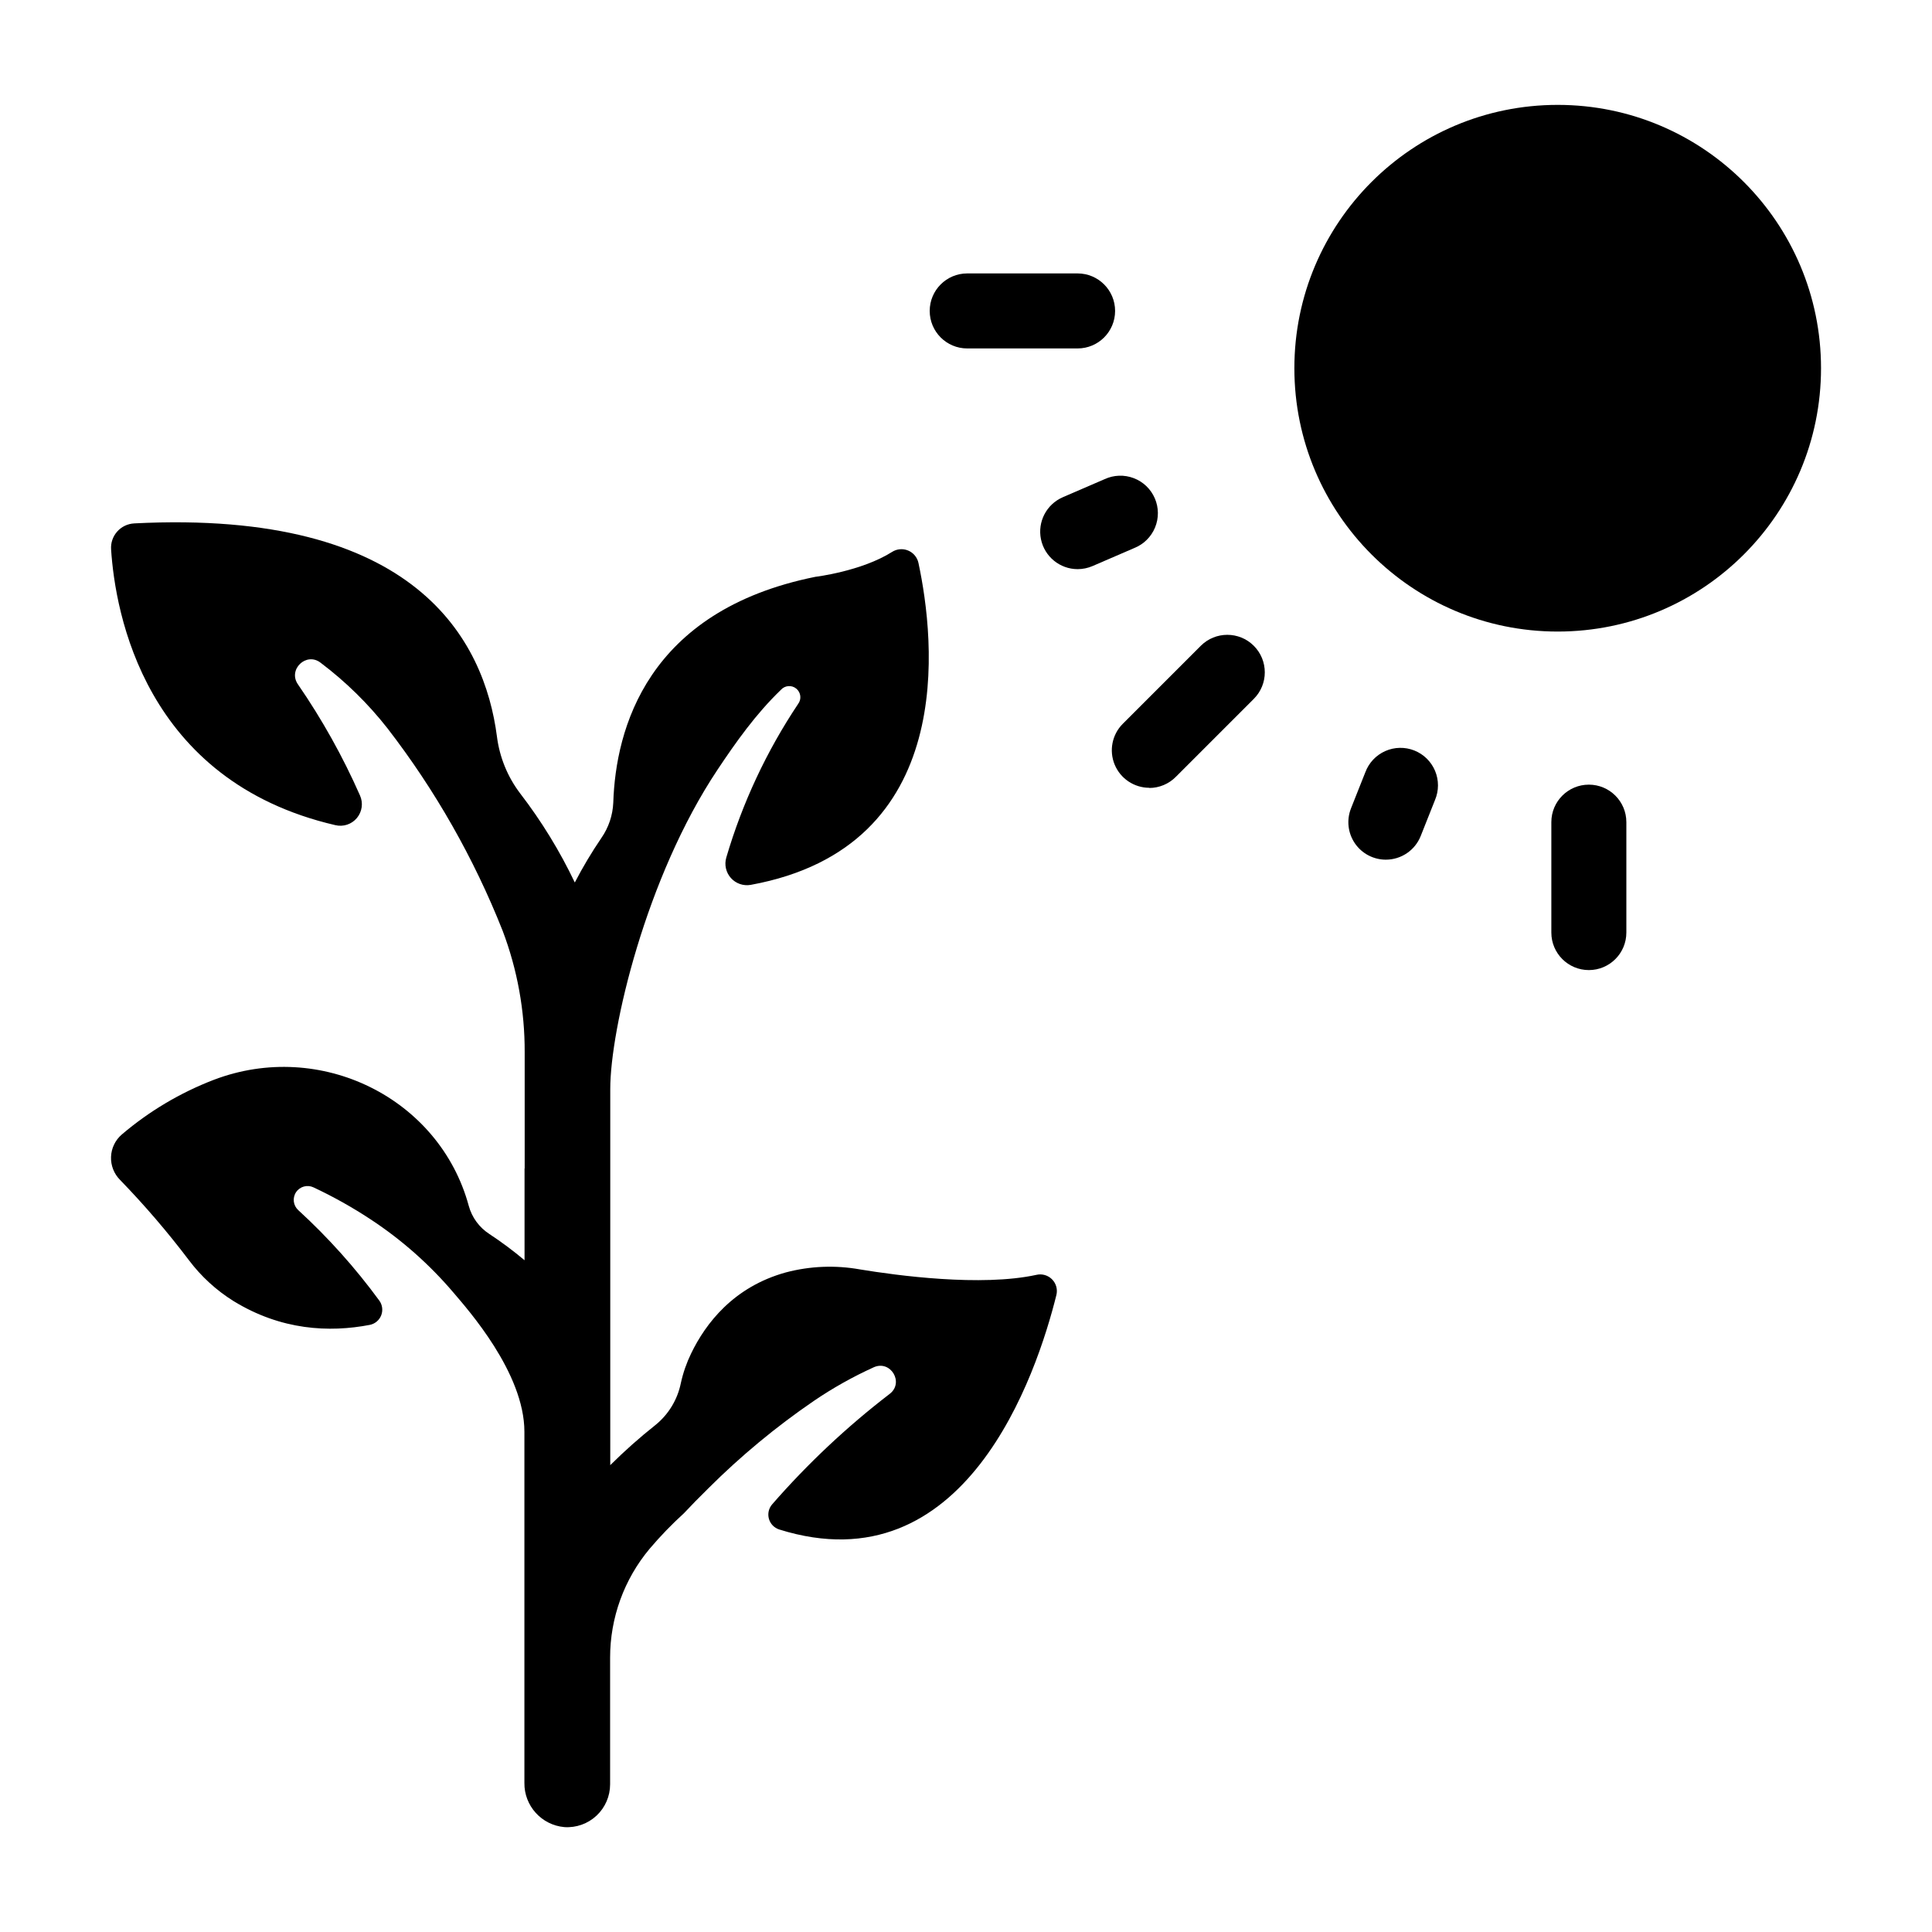
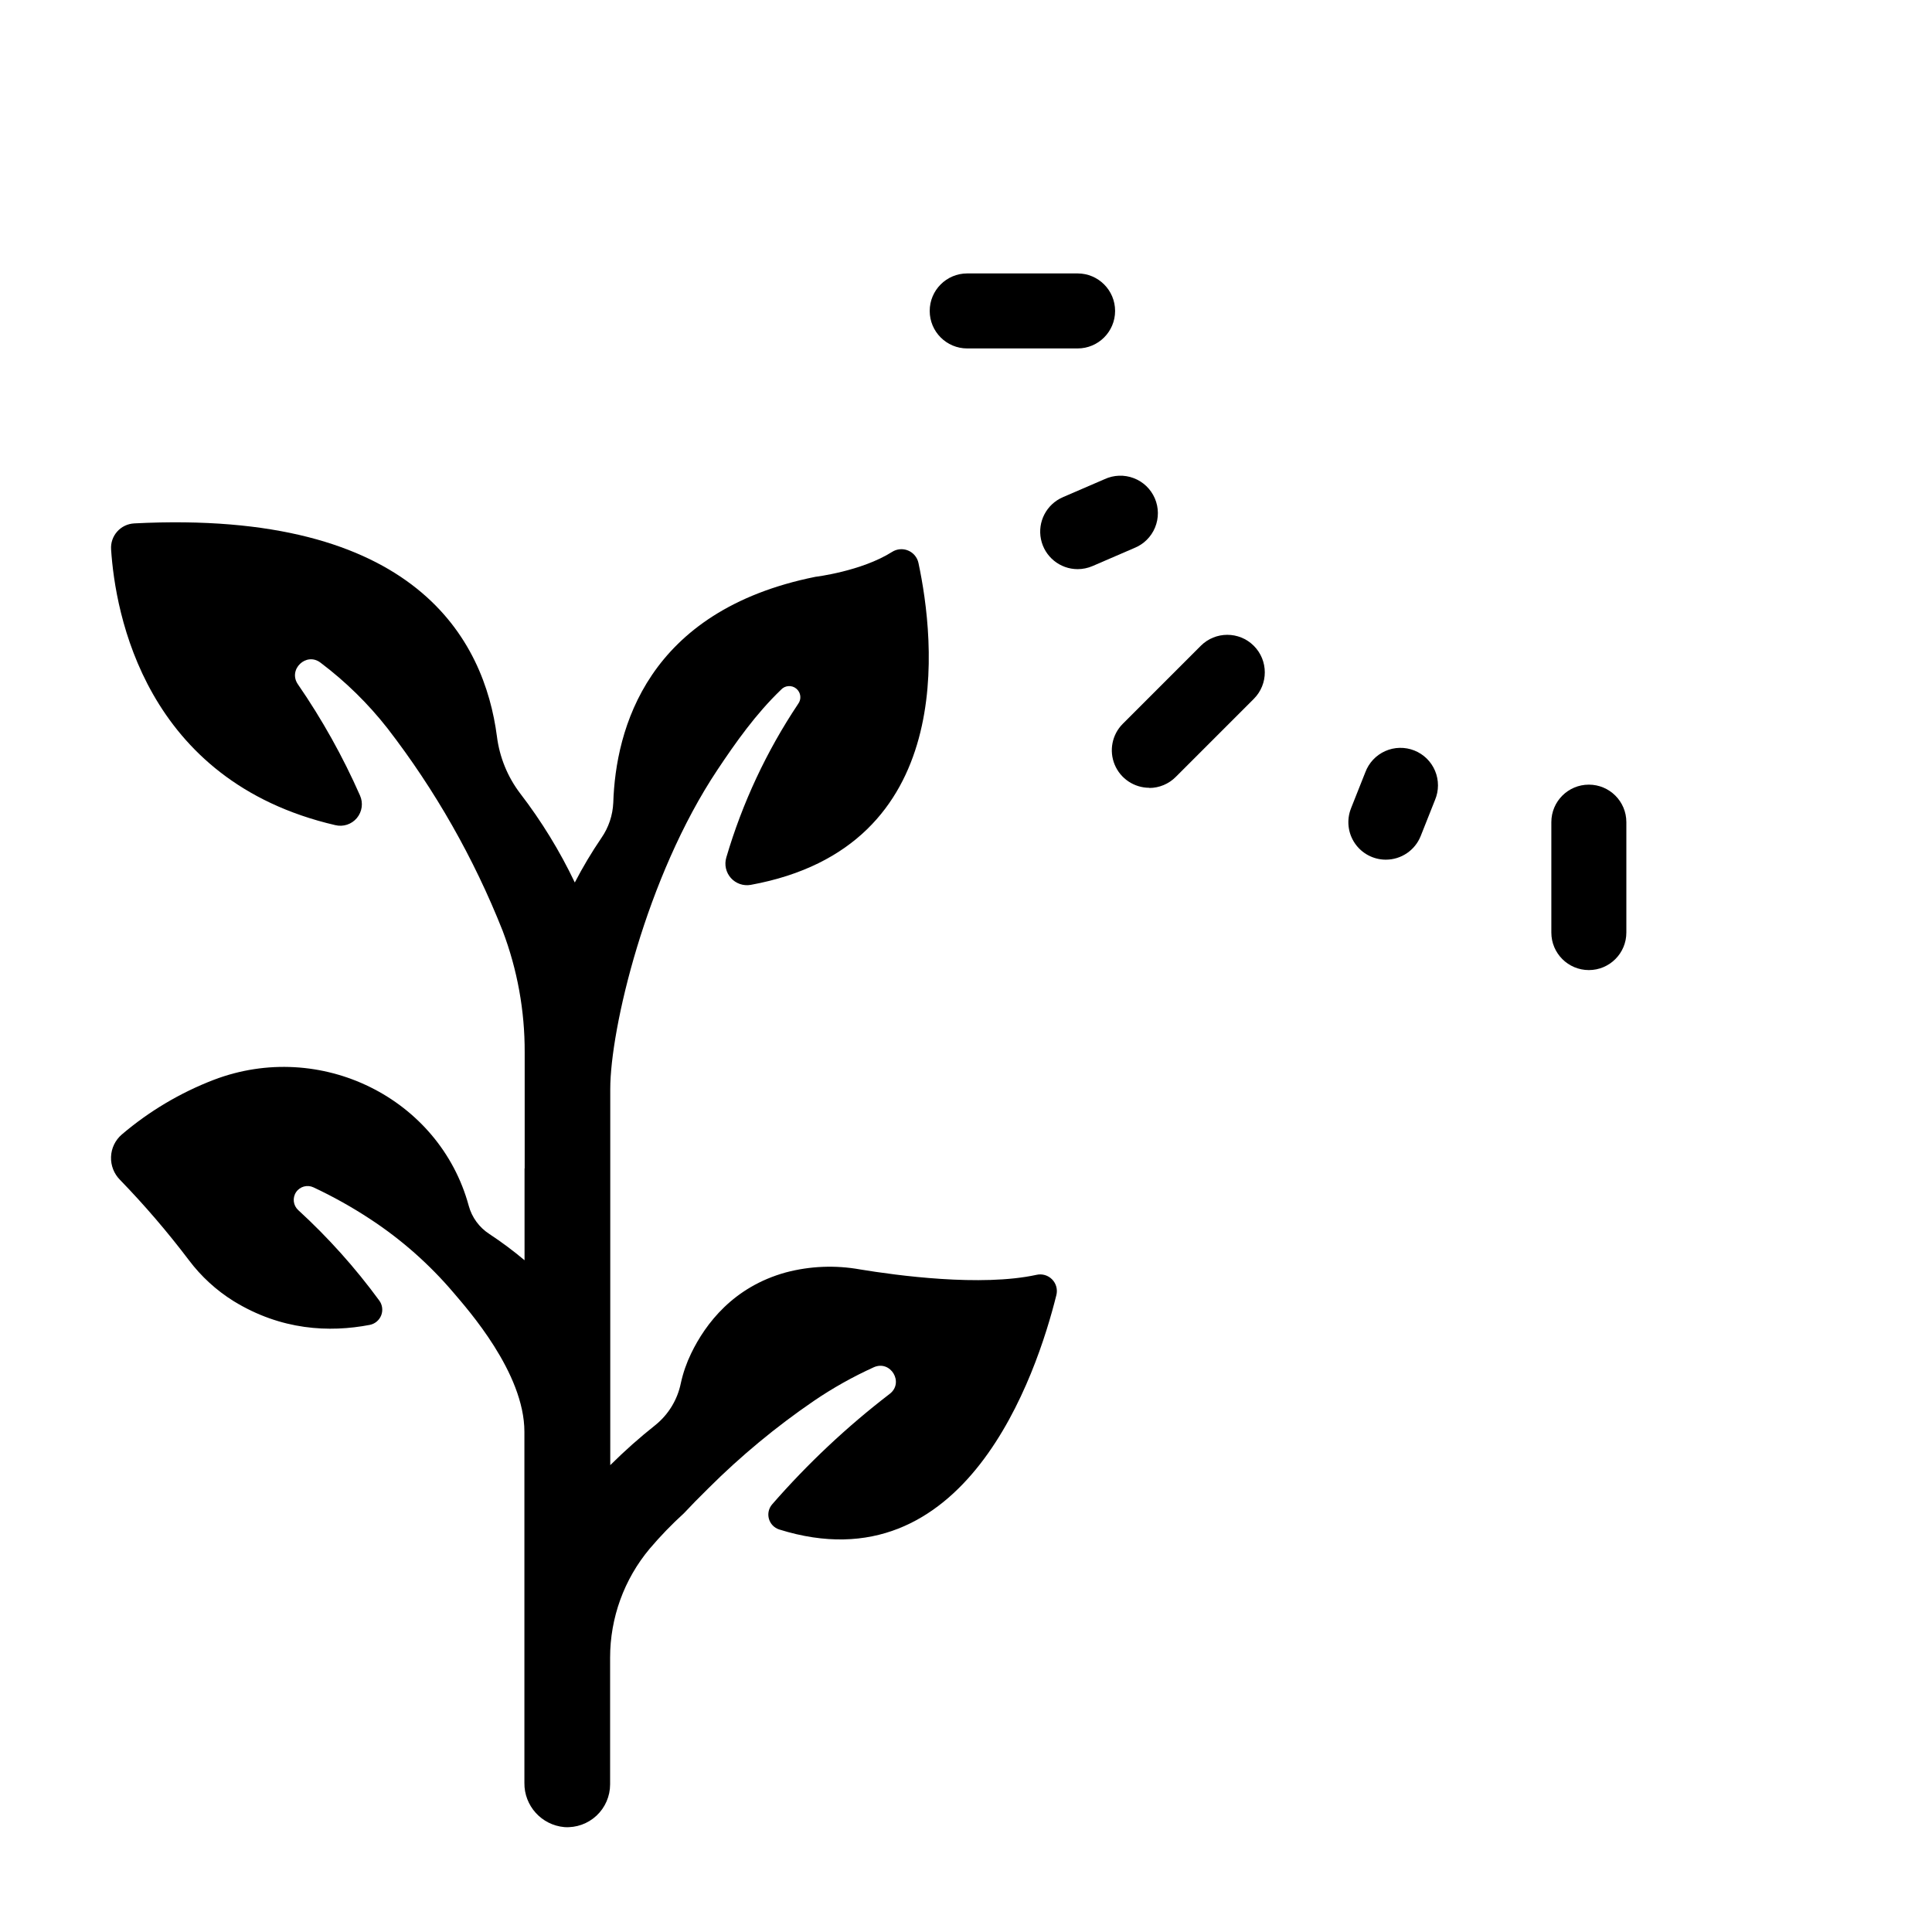
<svg xmlns="http://www.w3.org/2000/svg" fill="#000000" width="800px" height="800px" version="1.1" viewBox="144 144 512 512">
  <g>
    <path d="m283.01 453.64v24.336c-2.977-2.504-6.098-4.832-9.348-6.969-2.668-1.734-4.606-4.391-5.441-7.457-7.754-28.535-39.293-44.191-67.609-33.367h-0.004c-8.863 3.414-17.09 8.305-24.324 14.465-1.734 1.488-2.773 3.633-2.859 5.918-0.09 2.289 0.781 4.508 2.398 6.125 6.508 6.715 12.598 13.816 18.242 21.273 3.238 4.305 7.242 7.973 11.809 10.824 12.633 7.766 25.367 8.383 36.141 6.316 1.367-0.277 2.5-1.23 3.008-2.527 0.508-1.301 0.32-2.766-0.496-3.898-6.356-8.684-13.555-16.719-21.492-23.988-1.336-1.223-1.582-3.242-0.574-4.75 1.008-1.508 2.969-2.051 4.609-1.281 5.207 2.441 10.23 5.25 15.035 8.41 8.262 5.418 15.707 11.992 22.102 19.523 3.672 4.34 18.766 21.195 18.766 36.84v93.051c-0.078 6.074 4.543 11.184 10.598 11.719 3.137 0.211 6.219-0.891 8.516-3.039 2.297-2.148 3.598-5.152 3.598-8.297v-33.555c-0.008-10.562 3.703-20.793 10.488-28.891 2.82-3.324 5.856-6.465 9.082-9.398 1.832-1.969 4.004-4.184 6.484-6.621 8.574-8.551 17.922-16.297 27.918-23.133 5.039-3.43 10.367-6.418 15.918-8.938 4.449-1.969 8.07 4.062 4.223 7.047-11.344 8.703-21.793 18.52-31.184 29.305-0.902 1.051-1.223 2.484-0.844 3.82 0.375 1.336 1.395 2.394 2.715 2.82 49.316 15.457 68.211-40.984 73.465-62.121 0.371-1.484-0.059-3.059-1.133-4.152-1.074-1.094-2.637-1.551-4.133-1.207-14.699 3.207-37.066 0.168-46.801-1.438h0.004c-6.523-1.164-13.219-0.895-19.621 0.797-13.902 3.836-21.293 13.57-25.113 21.48-1.215 2.508-2.133 5.148-2.727 7.871-0.887 4.375-3.277 8.305-6.75 11.109-4.18 3.312-8.172 6.859-11.953 10.617v-99.68c0-15.793 9.398-56.09 28.43-84.625 4.82-7.231 10.137-14.762 16.809-21.176h-0.004c1.059-1.176 2.856-1.309 4.074-0.297 1.219 1.008 1.426 2.797 0.469 4.059-8.363 12.523-14.781 26.246-19.027 40.695-0.559 1.902-0.098 3.953 1.223 5.43 1.32 1.473 3.312 2.16 5.262 1.812 55.152-10.086 48.777-65.031 44.438-85.324v0.004c-0.32-1.48-1.348-2.707-2.746-3.285-1.395-0.578-2.988-0.438-4.262 0.383-8.117 5.125-20.281 6.582-20.281 6.582-44.73 9.004-52.957 40.434-53.586 59.848-0.145 3.356-1.234 6.598-3.148 9.355-2.582 3.793-4.934 7.738-7.047 11.809-3.984-8.359-8.84-16.273-14.484-23.613-3.34-4.398-5.461-9.598-6.152-15.078-3.324-25.504-21.383-60.301-96.156-56.473v0.004c-1.727 0.094-3.344 0.871-4.488 2.168-1.148 1.293-1.727 2.992-1.609 4.719 1.094 16.828 8.855 61.332 59.402 73.07 2.117 0.52 4.344-0.211 5.738-1.887 1.395-1.676 1.711-3.996 0.816-5.984-4.539-10.293-10.035-20.137-16.414-29.402-2.785-3.938 2.203-8.727 6.004-5.746 6.633 5 12.586 10.84 17.711 17.379 12.625 16.359 22.895 34.414 30.504 53.629 3.902 10.289 5.883 21.207 5.844 32.215v30.77z" />
-     <path d="m626.59 241.58c0 38.543-31.246 69.789-69.785 69.789-38.543 0-69.785-31.246-69.785-69.789 0-38.539 31.242-69.785 69.785-69.785 38.539 0 69.785 31.246 69.785 69.785" />
    <path d="m575 391.14v-29.262c0-5.488-4.449-9.938-9.938-9.938-5.492 0-9.941 4.449-9.941 9.938v29.262c0 5.492 4.449 9.941 9.941 9.941 5.488 0 9.938-4.449 9.938-9.941z" />
    <path d="m400.32 236.34h29.254c5.488 0 9.938-4.449 9.938-9.938 0-5.492-4.449-9.941-9.938-9.941h-29.254c-5.488 0-9.938 4.449-9.938 9.941 0 5.488 4.449 9.938 9.938 9.938z" />
    <path d="m448.58 352.82c2.641-0.008 5.172-1.07 7.027-2.949l20.664-20.664c3.883-3.883 3.883-10.176 0.004-14.059-3.879-3.883-10.172-3.883-14.055-0.004l-20.664 20.664c-2.844 2.844-3.691 7.117-2.156 10.828 1.539 3.711 5.16 6.133 9.18 6.137z" />
    <path d="m429.59 294.83c1.355-0.004 2.695-0.281 3.938-0.816l11.07-4.781c2.492-0.996 4.477-2.957 5.5-5.438s1.004-5.266-0.059-7.731c-1.066-2.465-3.078-4.394-5.586-5.348-2.508-0.957-5.293-0.859-7.727 0.27l-11.07 4.781v0.004c-4.324 1.867-6.742 6.516-5.789 11.129 0.953 4.613 5.012 7.926 9.723 7.93z" />
    <path d="m511.26 371.82c4.074 0 7.738-2.481 9.242-6.269l3.789-9.543c1.043-2.465 1.051-5.246 0.02-7.715s-3.016-4.418-5.504-5.406c-2.488-0.984-5.266-0.93-7.711 0.16-2.445 1.09-4.348 3.121-5.277 5.629l-3.789 9.543 0.004 0.004c-1.219 3.059-0.84 6.519 1.008 9.246 1.852 2.723 4.93 4.352 8.219 4.352z" />
  </g>
</svg>